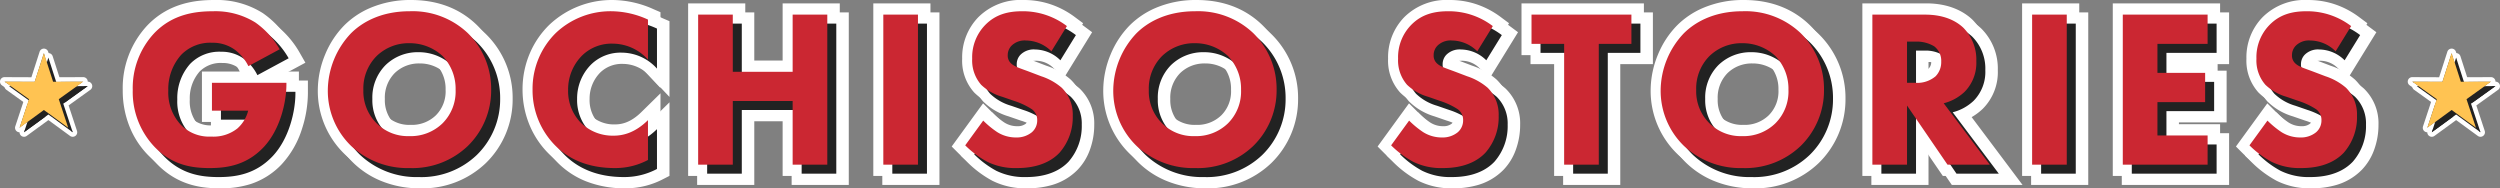
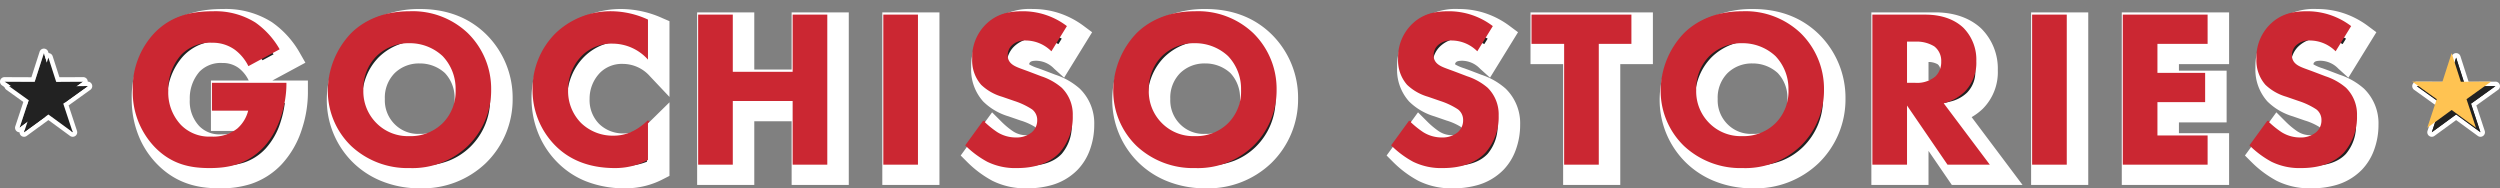
<svg xmlns="http://www.w3.org/2000/svg" width="555.579" height="41.85" viewBox="0 0 555.579 41.85">
  <rect x="0" y="0" width="555.579" height="41.85" fill="#808080" stroke="none" />
  <g transform="translate(8313.049 5784.6)">
    <g transform="translate(183.525)">
      <path d="M44.294,1.316l2.045,6.366,6.7-.027-5.438,3.9,2.1,6.353-5.407-3.949-5.411,3.949,2.1-6.353-5.444-3.9,6.707.027Z" transform="translate(-7995.037 -5773.114)" fill="#222" />
      <path d="M44.294,1.316,42.246,7.683,35.54,7.656l5.444,3.9-2.1,6.353,5.411-3.949L49.7,17.912l-2.1-6.353,5.438-3.9-6.7.027L44.294,1.316m0-1h0a1,1,0,0,1,.952.694L47.067,6.68l5.971-.024a1,1,0,0,1,.587,1.812l-4.841,3.475L50.65,17.6a1,1,0,0,1-1.539,1.121L44.293,15.2,39.472,18.72A1,1,0,0,1,37.933,17.6l1.87-5.655L34.957,8.469a1,1,0,0,1,.587-1.813l5.975.024,1.823-5.67A1,1,0,0,1,44.294.316Z" transform="translate(-7995.037 -5773.114)" fill="#fff" />
-       <path d="M44.294,1.316l2.045,6.366,6.7-.027-5.438,3.9,2.1,6.353-5.407-3.949-5.411,3.949,2.1-6.353-5.444-3.9,6.707.027Z" transform="translate(-7996.037 -5774.114)" fill="#222" />
-       <path d="M44.294,1.316,42.246,7.683,35.54,7.656l5.444,3.9-2.1,6.353,5.411-3.949L49.7,17.912l-2.1-6.353,5.438-3.9-6.7.027L44.294,1.316m0-1h0a1,1,0,0,1,.952.694L47.067,6.68l5.971-.024a1,1,0,0,1,.587,1.812l-4.841,3.475L50.65,17.6a1,1,0,0,1-1.539,1.121L44.293,15.2,39.472,18.72A1,1,0,0,1,37.933,17.6l1.87-5.655L34.957,8.469a1,1,0,0,1,.587-1.813l5.975.024,1.823-5.67A1,1,0,0,1,44.294.316Z" transform="translate(-7996.037 -5774.114)" fill="#fff" />
      <path d="M44.294,1.316l2.045,6.366,6.7-.027-5.438,3.9,2.1,6.353-5.407-3.949-5.411,3.949,2.1-6.353-5.444-3.9,6.707.027Z" transform="translate(-7995.037 -5773.114)" fill="#222" />
      <path d="M44.294,1.316l2.045,6.366,6.7-.027-5.438,3.9,2.1,6.353-5.407-3.949-5.411,3.949,2.1-6.353-5.444-3.9,6.707.027Z" transform="translate(-7996.037 -5774.114)" fill="#ffc352" />
    </g>
    <g transform="translate(-0.498)">
      <path d="M-229.45-12h8.05a7.782,7.782,0,0,1-2.4,3.95,8.545,8.545,0,0,1-5.8,1.8,8.765,8.765,0,0,1-6.75-2.6,10.486,10.486,0,0,1-2.8-7.65,11.418,11.418,0,0,1,2.85-7.9,9.019,9.019,0,0,1,6.9-2.7,8.363,8.363,0,0,1,5.1,1.6,10.1,10.1,0,0,1,2.95,3.6l6.95-3.75a18.437,18.437,0,0,0-5.4-5.95,16.8,16.8,0,0,0-9.35-2.5c-3.95,0-9,.6-13.1,4.85a17.8,17.8,0,0,0-4.8,12.65,17.68,17.68,0,0,0,4.9,12.7c3.9,4,8.2,4.65,12.2,4.65,3.95,0,8.2-.7,11.9-4.55s5.15-10,5.15-14.05v-.35h-16.55Zm43.95-22.1c-6.65,0-10.8,2.65-13.05,4.9a18.619,18.619,0,0,0-5.15,12.65,17.03,17.03,0,0,0,5.2,12.4,18.353,18.353,0,0,0,13,4.9,17.808,17.808,0,0,0,12.9-4.9,17.243,17.243,0,0,0,5.2-12.5,17.351,17.351,0,0,0-5.2-12.6A17.819,17.819,0,0,0-185.5-34.1Zm-.05,7.1a10.7,10.7,0,0,1,7.35,2.85,10.512,10.512,0,0,1,2.9,7.5,9.987,9.987,0,0,1-2.9,7.45,10.1,10.1,0,0,1-7.4,2.85,9.809,9.809,0,0,1-7.15-2.75,9.95,9.95,0,0,1-3.05-7.5,10.216,10.216,0,0,1,2.95-7.55A10.235,10.235,0,0,1-185.55-27Zm53,17.1c-2.95,2.9-5.65,3.45-7.65,3.45a10.122,10.122,0,0,1-7.2-2.8,10.033,10.033,0,0,1-2.9-7.35,10.682,10.682,0,0,1,3.15-7.7,9.356,9.356,0,0,1,6.8-2.6,10.569,10.569,0,0,1,7.8,3.55v-8.9a19.854,19.854,0,0,0-8-1.85A17.7,17.7,0,0,0-153-29.3a17.4,17.4,0,0,0-5.2,12.55A17.46,17.46,0,0,0-153-4.1c2.8,2.75,6.95,4.85,13.1,4.85a15.5,15.5,0,0,0,7.35-1.8Zm18.85-23.45h-7.7V0h7.7V-14.15h13.3V0h7.7V-33.35h-7.7v12.7h-13.3Zm33.45,0V0h7.7V-33.35Zm40.8,2.55a16.119,16.119,0,0,0-9.9-3.3c-3.1,0-5.9.65-8.25,3.05a10.251,10.251,0,0,0-2.9,7.5,8.2,8.2,0,0,0,2,5.8,11.226,11.226,0,0,0,4.65,2.65l2.75.95a16.288,16.288,0,0,1,3.9,1.85,2.941,2.941,0,0,1,1.15,2.4,3.451,3.451,0,0,1-1.2,2.7,5.325,5.325,0,0,1-3.5,1.15,7.747,7.747,0,0,1-4.2-1.2,20.42,20.42,0,0,1-3.1-2.55l-4,5.5a21.212,21.212,0,0,0,4.9,3.65,14.132,14.132,0,0,0,6.6,1.4c2.2,0,6.5-.3,9.45-3.4a11.953,11.953,0,0,0,2.95-8.25,8.317,8.317,0,0,0-2.45-6.2,13.375,13.375,0,0,0-4.55-2.55l-2.5-.95c-2.25-.85-3.4-1.15-4.2-1.9a2.339,2.339,0,0,1-.75-1.85,2.982,2.982,0,0,1,.85-2.1A4.17,4.17,0,0,1-48.5-27.6a8.122,8.122,0,0,1,5.6,2.4Zm28.5-3.3c-6.65,0-10.8,2.65-13.05,4.9a18.619,18.619,0,0,0-5.15,12.65,17.03,17.03,0,0,0,5.2,12.4,18.353,18.353,0,0,0,13,4.9,17.808,17.808,0,0,0,12.9-4.9,17.243,17.243,0,0,0,5.2-12.5,17.351,17.351,0,0,0-5.2-12.6A17.819,17.819,0,0,0-10.95-34.1ZM-11-27a10.7,10.7,0,0,1,7.35,2.85,10.512,10.512,0,0,1,2.9,7.5A9.987,9.987,0,0,1-3.65-9.2a10.1,10.1,0,0,1-7.4,2.85A9.809,9.809,0,0,1-18.2-9.1a9.95,9.95,0,0,1-3.05-7.5,10.216,10.216,0,0,1,2.95-7.55A10.235,10.235,0,0,1-11-27Zm66.2-3.8a16.119,16.119,0,0,0-9.9-3.3c-3.1,0-5.9.65-8.25,3.05a10.251,10.251,0,0,0-2.9,7.5,8.2,8.2,0,0,0,2,5.8A11.226,11.226,0,0,0,40.8-15.1l2.75.95a16.288,16.288,0,0,1,3.9,1.85A2.941,2.941,0,0,1,48.6-9.9a3.451,3.451,0,0,1-1.2,2.7,5.325,5.325,0,0,1-3.5,1.15,7.747,7.747,0,0,1-4.2-1.2A20.42,20.42,0,0,1,36.6-9.8l-4,5.5A21.212,21.212,0,0,0,37.5-.65,14.132,14.132,0,0,0,44.1.75c2.2,0,6.5-.3,9.45-3.4A11.953,11.953,0,0,0,56.5-10.9a8.317,8.317,0,0,0-2.45-6.2,13.375,13.375,0,0,0-4.55-2.55L47-20.6c-2.25-.85-3.4-1.15-4.2-1.9a2.339,2.339,0,0,1-.75-1.85,2.982,2.982,0,0,1,.85-2.1,4.17,4.17,0,0,1,3.25-1.15,8.122,8.122,0,0,1,5.6,2.4ZM86-26.85v-6.5H63.8v6.5h7.25V0h7.7V-26.85Zm24.7-7.25c-6.65,0-10.8,2.65-13.05,4.9A18.619,18.619,0,0,0,92.5-16.55a17.03,17.03,0,0,0,5.2,12.4,18.353,18.353,0,0,0,13,4.9,17.808,17.808,0,0,0,12.9-4.9,17.243,17.243,0,0,0,5.2-12.5,17.351,17.351,0,0,0-5.2-12.6A17.819,17.819,0,0,0,110.7-34.1Zm-.05,7.1A10.7,10.7,0,0,1,118-24.15a10.512,10.512,0,0,1,2.9,7.5A9.987,9.987,0,0,1,118-9.2a10.1,10.1,0,0,1-7.4,2.85,9.808,9.808,0,0,1-7.15-2.75,9.95,9.95,0,0,1-3.05-7.5,10.216,10.216,0,0,1,2.95-7.55A10.235,10.235,0,0,1,110.65-27Zm28.9-6.35V0h7.7V-13.15l9,13.15h9.4L155.4-13.65a10.494,10.494,0,0,0,4.65-2.55,9.123,9.123,0,0,0,2.6-6.8,10.055,10.055,0,0,0-2.9-7.45c-1.6-1.5-4.25-2.9-8.5-2.9Zm7.7,6h1.8a7.524,7.524,0,0,1,4.25,1.05,4.047,4.047,0,0,1,1.55,3.4,4.489,4.489,0,0,1-1.25,3.25A6.332,6.332,0,0,1,149-18.2h-1.75Zm27.8-6V0h7.7V-33.35Zm39,0H195.2V0h18.85V-6.5H202.9v-7.4h10.6v-6.5H202.9v-6.45h11.15Zm31.9,2.55a16.119,16.119,0,0,0-9.9-3.3c-3.1,0-5.9.65-8.25,3.05a10.251,10.251,0,0,0-2.9,7.5,8.2,8.2,0,0,0,2,5.8,11.226,11.226,0,0,0,4.65,2.65l2.75.95a16.288,16.288,0,0,1,3.9,1.85,2.941,2.941,0,0,1,1.15,2.4,3.451,3.451,0,0,1-1.2,2.7,5.325,5.325,0,0,1-3.5,1.15,7.747,7.747,0,0,1-4.2-1.2,20.419,20.419,0,0,1-3.1-2.55l-4,5.5a21.212,21.212,0,0,0,4.9,3.65,14.131,14.131,0,0,0,6.6,1.4c2.2,0,6.5-.3,9.45-3.4a11.953,11.953,0,0,0,2.95-8.25,8.317,8.317,0,0,0-2.45-6.2,13.374,13.374,0,0,0-4.55-2.55l-2.5-.95c-2.25-.85-3.4-1.15-4.2-1.9a2.339,2.339,0,0,1-.75-1.85,2.982,2.982,0,0,1,.85-2.1,4.17,4.17,0,0,1,3.25-1.15,8.122,8.122,0,0,1,5.6,2.4Z" transform="translate(-8035.725 -5748)" fill="#cb2732" />
-       <path d="M234.85,3.25a16.445,16.445,0,0,1-7.718-1.664,23.877,23.877,0,0,1-5.55-4.118l-1.511-1.511,6.977-9.594,2.069,2.069a18.119,18.119,0,0,0,2.636,2.185l.007,0a5.23,5.23,0,0,0,2.89.829,2.921,2.921,0,0,0,1.866-.542l.019-.016a.983.983,0,0,0,.315-.792c0-.2,0-.262-.262-.489a13.322,13.322,0,0,0-3.117-1.4l-.01,0-2.746-.949a13.452,13.452,0,0,1-5.638-3.3,10.541,10.541,0,0,1-2.676-7.51,12.766,12.766,0,0,1,3.611-9.246,13.322,13.322,0,0,1,10.039-3.8,18.815,18.815,0,0,1,5.006.65,19.085,19.085,0,0,1,6.385,3.144l1.838,1.367-6.224,10.1-2.228-2.006A5.59,5.59,0,0,0,236.9-25.1c-.741,0-1.2.105-1.392.322l-.044.049-.046.046a.491.491,0,0,0-.118.332c0,.024,0,.045,0,.062a9.761,9.761,0,0,0,2.049.875c.378.138.806.294,1.283.474l2.5.952a15.437,15.437,0,0,1,5.383,3.074A10.724,10.724,0,0,1,249.75-10.9a16.151,16.151,0,0,1-.973,5.609A12.529,12.529,0,0,1,246.1-.919a13.014,13.014,0,0,1-6.161,3.546A19.393,19.393,0,0,1,234.85,3.25ZM226.7-4.661a15.986,15.986,0,0,0,2.664,1.775A11.566,11.566,0,0,0,234.85-1.75c3.412,0,5.982-.883,7.639-2.623l.019-.019A9.625,9.625,0,0,0,244.75-10.9a5.781,5.781,0,0,0-1.671-4.386l-.012-.012a11.115,11.115,0,0,0-3.7-2.015l-2.5-.951c-.444-.168-.857-.318-1.222-.451a10.357,10.357,0,0,1-3.779-1.943A4.818,4.818,0,0,1,230.3-24.35a5.5,5.5,0,0,1,1.534-3.819A6.679,6.679,0,0,1,236.9-30.1a9.884,9.884,0,0,1,4.877,1.307l.755-1.225A13.519,13.519,0,0,0,236.05-31.6c-2.953,0-4.886.688-6.464,2.3A7.727,7.727,0,0,0,227.4-23.55a5.6,5.6,0,0,0,1.316,4.082l.016.017a9.051,9.051,0,0,0,3.64,1.99l2.827.978a16.714,16.714,0,0,1,4.6,2.262l.027.022a5.394,5.394,0,0,1,2.023,4.3,5.923,5.923,0,0,1-2.073,4.6A7.713,7.713,0,0,1,234.65-3.55a10.232,10.232,0,0,1-5.507-1.569,14.745,14.745,0,0,1-1.388-.988ZM110.7,3.25A22.418,22.418,0,0,1,101.808,1.5a19.478,19.478,0,0,1-5.827-3.832A19.492,19.492,0,0,1,90-16.55a20.9,20.9,0,0,1,1.643-7.962,20.133,20.133,0,0,1,4.24-6.455,18.353,18.353,0,0,1,5.638-3.815A22.7,22.7,0,0,1,110.7-36.6c5.915,0,10.841,1.869,14.641,5.556A19.813,19.813,0,0,1,131.3-16.65a19.738,19.738,0,0,1-5.957,14.293l0,0A20.283,20.283,0,0,1,110.7,3.25Zm0-34.85a17.745,17.745,0,0,0-7.17,1.4,13.375,13.375,0,0,0-4.112,2.772A16.117,16.117,0,0,0,95-16.55a15.049,15.049,0,0,0,1.2,5.933,13.817,13.817,0,0,0,3.21,4.644l.021.02A14.5,14.5,0,0,0,103.779-3.1,17.454,17.454,0,0,0,110.7-1.75,17.439,17.439,0,0,0,117.164-2.9a14.362,14.362,0,0,0,4.7-3.046A14.779,14.779,0,0,0,126.3-16.65a14.856,14.856,0,0,0-4.439-10.8,14.055,14.055,0,0,0-4.893-3.1A17.869,17.869,0,0,0,110.7-31.6ZM44.1,3.25a16.445,16.445,0,0,1-7.718-1.664,23.877,23.877,0,0,1-5.55-4.118L29.322-4.043,36.3-13.637l2.069,2.069A18.119,18.119,0,0,0,41-9.383l.007,0a5.23,5.23,0,0,0,2.89.829,2.921,2.921,0,0,0,1.866-.542l.019-.016A.983.983,0,0,0,46.1-9.9c0-.2,0-.262-.262-.489a13.322,13.322,0,0,0-3.117-1.4l-.01,0-2.746-.949a13.452,13.452,0,0,1-5.638-3.3,10.541,10.541,0,0,1-2.676-7.51A12.766,12.766,0,0,1,35.261-32.8,13.322,13.322,0,0,1,45.3-36.6a18.815,18.815,0,0,1,5.006.65,19.085,19.085,0,0,1,6.385,3.144l1.838,1.367-6.224,10.1-2.228-2.006A5.59,5.59,0,0,0,46.15-25.1c-.741,0-1.2.105-1.392.322l-.044.049-.047.046a.491.491,0,0,0-.118.332c0,.024,0,.045,0,.062a9.761,9.761,0,0,0,2.049.875c.378.138.806.294,1.283.474l2.5.952a15.437,15.437,0,0,1,5.383,3.074A10.724,10.724,0,0,1,59-10.9a16.151,16.151,0,0,1-.973,5.609A12.529,12.529,0,0,1,55.354-.919a13.014,13.014,0,0,1-6.161,3.546A19.393,19.393,0,0,1,44.1,3.25ZM35.954-4.661a15.986,15.986,0,0,0,2.664,1.775A11.566,11.566,0,0,0,44.1-1.75c3.412,0,5.982-.883,7.639-2.623l.019-.019A9.625,9.625,0,0,0,54-10.9a5.781,5.781,0,0,0-1.671-4.386l-.012-.012a11.115,11.115,0,0,0-3.7-2.015l-2.5-.951c-.444-.168-.857-.318-1.222-.451a10.357,10.357,0,0,1-3.779-1.943A4.818,4.818,0,0,1,39.55-24.35a5.5,5.5,0,0,1,1.534-3.819A6.679,6.679,0,0,1,46.15-30.1a9.884,9.884,0,0,1,4.877,1.307l.755-1.225A13.52,13.52,0,0,0,45.3-31.6c-2.953,0-4.886.688-6.464,2.3A7.727,7.727,0,0,0,36.65-23.55a5.6,5.6,0,0,0,1.316,4.082l.016.017a9.051,9.051,0,0,0,3.64,1.99l2.827.978a16.714,16.714,0,0,1,4.6,2.262l.027.022A5.394,5.394,0,0,1,51.1-9.9a5.923,5.923,0,0,1-2.073,4.6A7.713,7.713,0,0,1,43.9-3.55a10.232,10.232,0,0,1-5.507-1.569,14.746,14.746,0,0,1-1.388-.988ZM-10.95,3.25A22.418,22.418,0,0,1-19.842,1.5a19.478,19.478,0,0,1-5.827-3.832A19.492,19.492,0,0,1-31.65-16.55a20.9,20.9,0,0,1,1.643-7.962,20.133,20.133,0,0,1,4.24-6.455,18.353,18.353,0,0,1,5.638-3.815A22.7,22.7,0,0,1-10.95-36.6c5.915,0,10.841,1.869,14.641,5.556A19.812,19.812,0,0,1,9.65-16.65,19.738,19.738,0,0,1,3.693-2.357l0,0A20.283,20.283,0,0,1-10.95,3.25Zm0-34.85a17.745,17.745,0,0,0-7.17,1.4,13.375,13.375,0,0,0-4.112,2.772A16.117,16.117,0,0,0-26.65-16.55a15.049,15.049,0,0,0,1.2,5.933,13.817,13.817,0,0,0,3.21,4.644l.021.02A14.5,14.5,0,0,0-17.871-3.1,17.454,17.454,0,0,0-10.95-1.75,17.439,17.439,0,0,0-4.486-2.9a14.362,14.362,0,0,0,4.7-3.046A14.779,14.779,0,0,0,4.65-16.65a14.856,14.856,0,0,0-4.439-10.8,14.055,14.055,0,0,0-4.893-3.1A17.869,17.869,0,0,0-10.95-31.6ZM-50.55,3.25a16.445,16.445,0,0,1-7.718-1.664,23.877,23.877,0,0,1-5.55-4.118l-1.511-1.511,6.977-9.594,2.069,2.069a18.119,18.119,0,0,0,2.636,2.185l.007,0a5.23,5.23,0,0,0,2.89.829,2.921,2.921,0,0,0,1.866-.542l.019-.016A.983.983,0,0,0-48.55-9.9c0-.2,0-.262-.262-.489a13.322,13.322,0,0,0-3.117-1.4l-.01,0-2.746-.949a13.452,13.452,0,0,1-5.638-3.3A10.541,10.541,0,0,1-63-23.55,12.766,12.766,0,0,1-59.389-32.8,13.322,13.322,0,0,1-49.35-36.6a18.815,18.815,0,0,1,5.006.65,19.085,19.085,0,0,1,6.385,3.144l1.838,1.367-6.224,10.1-2.228-2.006A5.59,5.59,0,0,0-48.5-25.1c-.741,0-1.2.105-1.392.322l-.044.049-.046.046a.491.491,0,0,0-.118.332c0,.024,0,.045,0,.062a9.761,9.761,0,0,0,2.049.875c.378.138.806.294,1.283.474l2.5.952a15.437,15.437,0,0,1,5.383,3.074A10.724,10.724,0,0,1-35.65-10.9a16.151,16.151,0,0,1-.973,5.609A12.529,12.529,0,0,1-39.3-.919a13.014,13.014,0,0,1-6.161,3.546A19.393,19.393,0,0,1-50.55,3.25ZM-58.7-4.661a15.986,15.986,0,0,0,2.664,1.775A11.566,11.566,0,0,0-50.55-1.75c3.412,0,5.982-.883,7.639-2.623l.019-.019A9.625,9.625,0,0,0-40.65-10.9a5.781,5.781,0,0,0-1.671-4.386l-.012-.012a11.115,11.115,0,0,0-3.7-2.015l-2.5-.951c-.444-.168-.858-.318-1.222-.451a10.355,10.355,0,0,1-3.779-1.943A4.818,4.818,0,0,1-55.1-24.35a5.5,5.5,0,0,1,1.534-3.819A6.679,6.679,0,0,1-48.5-30.1a9.884,9.884,0,0,1,4.877,1.307l.755-1.225A13.52,13.52,0,0,0-49.35-31.6c-2.953,0-4.886.688-6.464,2.3A7.727,7.727,0,0,0-58-23.55a5.6,5.6,0,0,0,1.316,4.082l.016.017a9.051,9.051,0,0,0,3.64,1.99l2.827.978a16.714,16.714,0,0,1,4.6,2.262l.027.022A5.394,5.394,0,0,1-43.55-9.9a5.923,5.923,0,0,1-2.073,4.6A7.713,7.713,0,0,1-50.75-3.55a10.232,10.232,0,0,1-5.507-1.569,14.745,14.745,0,0,1-1.388-.988ZM-139.9,3.25a23.309,23.309,0,0,1-8.74-1.575,18.583,18.583,0,0,1-6.1-3.981,19.5,19.5,0,0,1-4.278-6.205A20.564,20.564,0,0,1-160.7-16.75a20.257,20.257,0,0,1,1.684-8.156,19.563,19.563,0,0,1,4.279-6.191,20.226,20.226,0,0,1,14.188-5.5,22.571,22.571,0,0,1,8.989,2.054l1.511.651v16.833l-4.318-4.571A8.058,8.058,0,0,0-140.35-24.4a6.894,6.894,0,0,0-5.058,1.893A8.246,8.246,0,0,0-147.8-16.6a7.5,7.5,0,0,0,2.138,5.552l.03.03A7.589,7.589,0,0,0-140.2-8.95c1.338,0,3.406-.283,5.9-2.733l4.253-4.181V.483l-1.367.7A17.986,17.986,0,0,1-139.9,3.25Zm-.65-34.85a15.257,15.257,0,0,0-10.713,4.1,14.517,14.517,0,0,0-3.171,4.6A15.288,15.288,0,0,0-155.7-16.75a15.6,15.6,0,0,0,1.268,6.248,14.451,14.451,0,0,0,3.169,4.6l.014.014c2.793,2.743,6.611,4.134,11.348,4.134a12.655,12.655,0,0,0,4.85-.911V-5.088q-.387.181-.78.333a11.908,11.908,0,0,1-4.37.806,12.636,12.636,0,0,1-8.95-3.514A12.456,12.456,0,0,1-152.8-16.6a13.54,13.54,0,0,1,1.083-5.358,12.7,12.7,0,0,1,2.824-4.133A11.818,11.818,0,0,1-140.35-29.4a12.475,12.475,0,0,1,5.3,1.168v-2.32A16.04,16.04,0,0,0-140.55-31.6ZM-185.5,3.25A22.418,22.418,0,0,1-194.392,1.5a19.478,19.478,0,0,1-5.827-3.832A19.492,19.492,0,0,1-206.2-16.55a20.905,20.905,0,0,1,1.643-7.962,20.133,20.133,0,0,1,4.24-6.455,18.353,18.353,0,0,1,5.638-3.815A22.7,22.7,0,0,1-185.5-36.6c5.915,0,10.841,1.869,14.641,5.556A19.813,19.813,0,0,1-164.9-16.65a19.738,19.738,0,0,1-5.957,14.293l0,0A20.283,20.283,0,0,1-185.5,3.25Zm0-34.85a17.745,17.745,0,0,0-7.17,1.4,13.375,13.375,0,0,0-4.112,2.772A16.117,16.117,0,0,0-201.2-16.55a15.049,15.049,0,0,0,1.2,5.933,13.817,13.817,0,0,0,3.21,4.644l.021.02A14.5,14.5,0,0,0-192.421-3.1,17.454,17.454,0,0,0-185.5-1.75,17.439,17.439,0,0,0-179.036-2.9a14.362,14.362,0,0,0,4.7-3.046A14.779,14.779,0,0,0-169.9-16.65a14.857,14.857,0,0,0-4.439-10.8,14.055,14.055,0,0,0-4.893-3.1A17.869,17.869,0,0,0-185.5-31.6ZM-229.95,3.25c-4.06,0-9.319-.614-13.99-5.4A19.272,19.272,0,0,1-247.6-7.445,21.4,21.4,0,0,1-249.55-16.6a20.3,20.3,0,0,1,5.5-14.39c4.854-5.029,10.825-5.61,14.9-5.61a19.1,19.1,0,0,1,10.729,2.915l.008.005a20.708,20.708,0,0,1,6.184,6.79l1.271,2.224-7.351,3.966h7.909v2.85a26.115,26.115,0,0,1-1.311,7.876,20.679,20.679,0,0,1-4.536,7.906A16.606,16.606,0,0,1-223.133,2.3,21.573,21.573,0,0,1-229.95,3.25Zm.8-34.85a20.235,20.235,0,0,0-5.775.726,12.462,12.462,0,0,0-5.526,3.36l-.016.016a15.347,15.347,0,0,0-4.083,10.9,15.212,15.212,0,0,0,4.19,10.955c3.338,3.423,6.976,3.9,10.41,3.9a16.783,16.783,0,0,0,5.271-.709,11.5,11.5,0,0,0,4.827-3.074,15.689,15.689,0,0,0,3.389-5.994,22.386,22.386,0,0,0,.926-4.174H-226.95v1.2h8.8l-.833,3.141A10.352,10.352,0,0,1-222.2-6.133a11.009,11.009,0,0,1-7.4,2.383A11.157,11.157,0,0,1-238.131-7.1a11.461,11.461,0,0,1-2.453-3.72A14.736,14.736,0,0,1-241.65-16.5a13.831,13.831,0,0,1,3.53-9.613h0a10.651,10.651,0,0,1,3.79-2.592A13.1,13.1,0,0,1-229.4-29.6a10.877,10.877,0,0,1,6.578,2.084,11.72,11.72,0,0,1,2.336,2.309l2.46-1.327a14.734,14.734,0,0,0-3.154-2.98h0A14.23,14.23,0,0,0-229.15-31.6Zm-.25,7a6.581,6.581,0,0,0-5.079,1.913l-.007.007A9,9,0,0,0-236.65-16.5a8.024,8.024,0,0,0,2.068,5.882l.022.023A6.234,6.234,0,0,0-229.6-8.75a7.247,7.247,0,0,0,3.521-.75h-5.871V-20.7h8.4l-.041-.082a7.548,7.548,0,0,0-2.189-2.7A5.906,5.906,0,0,0-229.4-24.6ZM216.55,2.5H192.7V-35.85h23.85v11.5H205.4v1.45H216v11.5H205.4V-9h11.15Zm-18.85-5h13.85V-4H200.4V-16.4H211v-1.5H200.4V-29.35h11.15v-1.5H197.7Zm-12.45,5h-12.7V-35.85h12.7Zm-7.7-5h2.7V-30.85h-2.7Zm-6.9,5H154.932L149.75-5.071V2.5h-12.7V-35.85h14.2c5.286,0,8.47,1.945,10.21,3.576l.025.024A12.541,12.541,0,0,1,165.15-23a11.516,11.516,0,0,1-3.353,8.588l-.019.018a12.77,12.77,0,0,1-2.441,1.823Zm-13.085-5h3.078l-9.524-12.682,3.686-.9a7.958,7.958,0,0,0,3.5-1.918,6.546,6.546,0,0,0,1.838-5,7.525,7.525,0,0,0-2.123-5.638c-1.574-1.468-3.854-2.212-6.777-2.212h-9.2V-2.5h2.7V-29.85h4.3a9.389,9.389,0,0,1,5.763,1.56l.012.009A6.6,6.6,0,0,1,157.35-22.9a6.976,6.976,0,0,1-1.982,5.018A8.674,8.674,0,0,1,149-15.7h-.466ZM149.75-24.828v4.1a3.009,3.009,0,0,0,2.082-.693,2.021,2.021,0,0,0,.518-1.482,1.584,1.584,0,0,0-.569-1.414A4.169,4.169,0,0,0,149.75-24.828ZM81.25,2.5H68.55V-24.35H61.3v-11.5H88.5v11.5H81.25Zm-7.7-5h2.7V-29.35H83.5v-1.5H66.3v1.5h7.25Zm-143.6,5h-12.7V-35.85h12.7Zm-7.7-5h2.7V-30.85h-2.7Zm-12.45,5h-12.7V-11.65h-8.3V2.5h-12.7V-35.85h12.7v12.7h8.3v-12.7h12.7Zm-7.7-5h2.7V-30.85h-2.7v12.7h-18.3v-12.7h-2.7V-2.5h2.7V-16.65h18.3ZM110.6-3.85a12.266,12.266,0,0,1-8.875-3.441l-.021-.02a12.392,12.392,0,0,1-2.864-4.2A13.431,13.431,0,0,1,97.9-16.6a12.7,12.7,0,0,1,3.7-9.335A12.674,12.674,0,0,1,110.65-29.5a13.505,13.505,0,0,1,5.148,1.012,12.521,12.521,0,0,1,3.942,2.543l.027.027a12.2,12.2,0,0,1,2.543,3.8A13.808,13.808,0,0,1,123.4-16.65a13.663,13.663,0,0,1-1.191,5.743,11.492,11.492,0,0,1-2.459,3.491A12.562,12.562,0,0,1,110.6-3.85ZM105.184-10.9A7.3,7.3,0,0,0,110.6-8.85a7.646,7.646,0,0,0,5.632-2.118l.035-.034A7.5,7.5,0,0,0,118.4-16.65a8.006,8.006,0,0,0-2.153-5.718,8.2,8.2,0,0,0-5.6-2.132,7.716,7.716,0,0,0-5.532,2.118l-.031.031A7.745,7.745,0,0,0,102.9-16.6,7.476,7.476,0,0,0,105.184-10.9ZM-11.05-3.85a12.266,12.266,0,0,1-8.875-3.441l-.021-.02a12.392,12.392,0,0,1-2.864-4.2A13.431,13.431,0,0,1-23.75-16.6a12.7,12.7,0,0,1,3.7-9.335A12.674,12.674,0,0,1-11-29.5a13.505,13.505,0,0,1,5.148,1.012A12.521,12.521,0,0,1-1.91-25.945l.027.027a12.2,12.2,0,0,1,2.543,3.8A13.808,13.808,0,0,1,1.75-16.65,13.663,13.663,0,0,1,.559-10.907,11.492,11.492,0,0,1-1.9-7.415,12.562,12.562,0,0,1-11.05-3.85ZM-16.466-10.9A7.3,7.3,0,0,0-11.05-8.85a7.646,7.646,0,0,0,5.632-2.118L-5.383-11A7.5,7.5,0,0,0-3.25-16.65,8.006,8.006,0,0,0-5.4-22.368,8.2,8.2,0,0,0-11-24.5a7.716,7.716,0,0,0-5.532,2.118l-.031.031A7.745,7.745,0,0,0-18.75-16.6,7.476,7.476,0,0,0-16.466-10.9ZM-185.6-3.85a12.266,12.266,0,0,1-8.875-3.441l-.021-.02a12.391,12.391,0,0,1-2.864-4.2A13.431,13.431,0,0,1-198.3-16.6a12.7,12.7,0,0,1,3.7-9.335A12.674,12.674,0,0,1-185.55-29.5a13.505,13.505,0,0,1,5.148,1.012,12.521,12.521,0,0,1,3.942,2.543l.027.027a12.2,12.2,0,0,1,2.543,3.8A13.808,13.808,0,0,1-172.8-16.65a13.663,13.663,0,0,1-1.191,5.743,11.492,11.492,0,0,1-2.459,3.491A12.562,12.562,0,0,1-185.6-3.85Zm-5.416-7.051A7.3,7.3,0,0,0-185.6-8.85a7.646,7.646,0,0,0,5.632-2.118l.035-.034A7.5,7.5,0,0,0-177.8-16.65a8.006,8.006,0,0,0-2.153-5.718,8.2,8.2,0,0,0-5.6-2.132,7.716,7.716,0,0,0-5.532,2.118l-.031.031A7.745,7.745,0,0,0-193.3-16.6,7.476,7.476,0,0,0-191.016-10.9Z" transform="translate(-8035.725 -5748)" fill="#fff" />
      <path d="M-229.45-12h8.05a7.782,7.782,0,0,1-2.4,3.95,8.545,8.545,0,0,1-5.8,1.8,8.765,8.765,0,0,1-6.75-2.6,10.486,10.486,0,0,1-2.8-7.65,11.418,11.418,0,0,1,2.85-7.9,9.019,9.019,0,0,1,6.9-2.7,8.363,8.363,0,0,1,5.1,1.6,10.1,10.1,0,0,1,2.95,3.6l6.95-3.75a18.437,18.437,0,0,0-5.4-5.95,16.8,16.8,0,0,0-9.35-2.5c-3.95,0-9,.6-13.1,4.85a17.8,17.8,0,0,0-4.8,12.65,17.68,17.68,0,0,0,4.9,12.7c3.9,4,8.2,4.65,12.2,4.65,3.95,0,8.2-.7,11.9-4.55s5.15-10,5.15-14.05v-.35h-16.55Zm43.95-22.1c-6.65,0-10.8,2.65-13.05,4.9a18.619,18.619,0,0,0-5.15,12.65,17.03,17.03,0,0,0,5.2,12.4,18.353,18.353,0,0,0,13,4.9,17.808,17.808,0,0,0,12.9-4.9,17.243,17.243,0,0,0,5.2-12.5,17.351,17.351,0,0,0-5.2-12.6A17.819,17.819,0,0,0-185.5-34.1Zm-.05,7.1a10.7,10.7,0,0,1,7.35,2.85,10.512,10.512,0,0,1,2.9,7.5,9.987,9.987,0,0,1-2.9,7.45,10.1,10.1,0,0,1-7.4,2.85,9.809,9.809,0,0,1-7.15-2.75,9.95,9.95,0,0,1-3.05-7.5,10.216,10.216,0,0,1,2.95-7.55A10.235,10.235,0,0,1-185.55-27Zm53,17.1c-2.95,2.9-5.65,3.45-7.65,3.45a10.122,10.122,0,0,1-7.2-2.8,10.033,10.033,0,0,1-2.9-7.35,10.682,10.682,0,0,1,3.15-7.7,9.356,9.356,0,0,1,6.8-2.6,10.569,10.569,0,0,1,7.8,3.55v-8.9a19.854,19.854,0,0,0-8-1.85A17.7,17.7,0,0,0-153-29.3a17.4,17.4,0,0,0-5.2,12.55A17.46,17.46,0,0,0-153-4.1c2.8,2.75,6.95,4.85,13.1,4.85a15.5,15.5,0,0,0,7.35-1.8Zm18.85-23.45h-7.7V0h7.7V-14.15h13.3V0h7.7V-33.35h-7.7v12.7h-13.3Zm33.45,0V0h7.7V-33.35Zm40.8,2.55a16.119,16.119,0,0,0-9.9-3.3c-3.1,0-5.9.65-8.25,3.05a10.251,10.251,0,0,0-2.9,7.5,8.2,8.2,0,0,0,2,5.8,11.226,11.226,0,0,0,4.65,2.65l2.75.95a16.288,16.288,0,0,1,3.9,1.85,2.941,2.941,0,0,1,1.15,2.4,3.451,3.451,0,0,1-1.2,2.7,5.325,5.325,0,0,1-3.5,1.15,7.747,7.747,0,0,1-4.2-1.2,20.42,20.42,0,0,1-3.1-2.55l-4,5.5a21.212,21.212,0,0,0,4.9,3.65,14.132,14.132,0,0,0,6.6,1.4c2.2,0,6.5-.3,9.45-3.4a11.953,11.953,0,0,0,2.95-8.25,8.317,8.317,0,0,0-2.45-6.2,13.375,13.375,0,0,0-4.55-2.55l-2.5-.95c-2.25-.85-3.4-1.15-4.2-1.9a2.339,2.339,0,0,1-.75-1.85,2.982,2.982,0,0,1,.85-2.1A4.17,4.17,0,0,1-48.5-27.6a8.122,8.122,0,0,1,5.6,2.4Zm28.5-3.3c-6.65,0-10.8,2.65-13.05,4.9a18.619,18.619,0,0,0-5.15,12.65,17.03,17.03,0,0,0,5.2,12.4,18.353,18.353,0,0,0,13,4.9,17.808,17.808,0,0,0,12.9-4.9,17.243,17.243,0,0,0,5.2-12.5,17.351,17.351,0,0,0-5.2-12.6A17.819,17.819,0,0,0-10.95-34.1ZM-11-27a10.7,10.7,0,0,1,7.35,2.85,10.512,10.512,0,0,1,2.9,7.5A9.987,9.987,0,0,1-3.65-9.2a10.1,10.1,0,0,1-7.4,2.85A9.809,9.809,0,0,1-18.2-9.1a9.95,9.95,0,0,1-3.05-7.5,10.216,10.216,0,0,1,2.95-7.55A10.235,10.235,0,0,1-11-27Zm66.2-3.8a16.119,16.119,0,0,0-9.9-3.3c-3.1,0-5.9.65-8.25,3.05a10.251,10.251,0,0,0-2.9,7.5,8.2,8.2,0,0,0,2,5.8A11.226,11.226,0,0,0,40.8-15.1l2.75.95a16.288,16.288,0,0,1,3.9,1.85A2.941,2.941,0,0,1,48.6-9.9a3.451,3.451,0,0,1-1.2,2.7,5.325,5.325,0,0,1-3.5,1.15,7.747,7.747,0,0,1-4.2-1.2A20.42,20.42,0,0,1,36.6-9.8l-4,5.5A21.212,21.212,0,0,0,37.5-.65,14.132,14.132,0,0,0,44.1.75c2.2,0,6.5-.3,9.45-3.4A11.953,11.953,0,0,0,56.5-10.9a8.317,8.317,0,0,0-2.45-6.2,13.375,13.375,0,0,0-4.55-2.55L47-20.6c-2.25-.85-3.4-1.15-4.2-1.9a2.339,2.339,0,0,1-.75-1.85,2.982,2.982,0,0,1,.85-2.1,4.17,4.17,0,0,1,3.25-1.15,8.122,8.122,0,0,1,5.6,2.4ZM86-26.85v-6.5H63.8v6.5h7.25V0h7.7V-26.85Zm24.7-7.25c-6.65,0-10.8,2.65-13.05,4.9A18.619,18.619,0,0,0,92.5-16.55a17.03,17.03,0,0,0,5.2,12.4,18.353,18.353,0,0,0,13,4.9,17.808,17.808,0,0,0,12.9-4.9,17.243,17.243,0,0,0,5.2-12.5,17.351,17.351,0,0,0-5.2-12.6A17.819,17.819,0,0,0,110.7-34.1Zm-.05,7.1A10.7,10.7,0,0,1,118-24.15a10.512,10.512,0,0,1,2.9,7.5A9.987,9.987,0,0,1,118-9.2a10.1,10.1,0,0,1-7.4,2.85,9.808,9.808,0,0,1-7.15-2.75,9.95,9.95,0,0,1-3.05-7.5,10.216,10.216,0,0,1,2.95-7.55A10.235,10.235,0,0,1,110.65-27Zm28.9-6.35V0h7.7V-13.15l9,13.15h9.4L155.4-13.65a10.494,10.494,0,0,0,4.65-2.55,9.123,9.123,0,0,0,2.6-6.8,10.055,10.055,0,0,0-2.9-7.45c-1.6-1.5-4.25-2.9-8.5-2.9Zm7.7,6h1.8a7.524,7.524,0,0,1,4.25,1.05,4.047,4.047,0,0,1,1.55,3.4,4.489,4.489,0,0,1-1.25,3.25A6.332,6.332,0,0,1,149-18.2h-1.75Zm27.8-6V0h7.7V-33.35Zm39,0H195.2V0h18.85V-6.5H202.9v-7.4h10.6v-6.5H202.9v-6.45h11.15Zm31.9,2.55a16.119,16.119,0,0,0-9.9-3.3c-3.1,0-5.9.65-8.25,3.05a10.251,10.251,0,0,0-2.9,7.5,8.2,8.2,0,0,0,2,5.8,11.226,11.226,0,0,0,4.65,2.65l2.75.95a16.288,16.288,0,0,1,3.9,1.85,2.941,2.941,0,0,1,1.15,2.4,3.451,3.451,0,0,1-1.2,2.7,5.325,5.325,0,0,1-3.5,1.15,7.747,7.747,0,0,1-4.2-1.2,20.419,20.419,0,0,1-3.1-2.55l-4,5.5a21.212,21.212,0,0,0,4.9,3.65,14.131,14.131,0,0,0,6.6,1.4c2.2,0,6.5-.3,9.45-3.4a11.953,11.953,0,0,0,2.95-8.25,8.317,8.317,0,0,0-2.45-6.2,13.374,13.374,0,0,0-4.55-2.55l-2.5-.95c-2.25-.85-3.4-1.15-4.2-1.9a2.339,2.339,0,0,1-.75-1.85,2.982,2.982,0,0,1,.85-2.1,4.17,4.17,0,0,1,3.25-1.15,8.122,8.122,0,0,1,5.6,2.4Z" transform="translate(-8033.725 -5746)" fill="#222" />
      <path d="M234.85,3.25a16.445,16.445,0,0,1-7.718-1.664,23.877,23.877,0,0,1-5.55-4.118l-1.511-1.511,6.977-9.594,2.069,2.069a18.119,18.119,0,0,0,2.636,2.185l.007,0a5.23,5.23,0,0,0,2.89.829,2.921,2.921,0,0,0,1.866-.542l.019-.016a.983.983,0,0,0,.315-.792c0-.2,0-.262-.262-.489a13.322,13.322,0,0,0-3.117-1.4l-.01,0-2.746-.949a13.452,13.452,0,0,1-5.638-3.3,10.541,10.541,0,0,1-2.676-7.51,12.766,12.766,0,0,1,3.611-9.246,13.322,13.322,0,0,1,10.039-3.8,18.815,18.815,0,0,1,5.006.65,19.085,19.085,0,0,1,6.385,3.144l1.838,1.367-6.224,10.1-2.228-2.006A5.59,5.59,0,0,0,236.9-25.1c-.741,0-1.2.105-1.392.322l-.044.049-.046.046a.491.491,0,0,0-.118.332c0,.024,0,.045,0,.062a9.761,9.761,0,0,0,2.049.875c.378.138.806.294,1.283.474l2.5.952a15.437,15.437,0,0,1,5.383,3.074A10.724,10.724,0,0,1,249.75-10.9a16.151,16.151,0,0,1-.973,5.609A12.529,12.529,0,0,1,246.1-.919a13.014,13.014,0,0,1-6.161,3.546A19.393,19.393,0,0,1,234.85,3.25ZM226.7-4.661a15.986,15.986,0,0,0,2.664,1.775A11.566,11.566,0,0,0,234.85-1.75c3.412,0,5.982-.883,7.639-2.623l.019-.019A9.625,9.625,0,0,0,244.75-10.9a5.781,5.781,0,0,0-1.671-4.386l-.012-.012a11.115,11.115,0,0,0-3.7-2.015l-2.5-.951c-.444-.168-.857-.318-1.222-.451a10.357,10.357,0,0,1-3.779-1.943A4.818,4.818,0,0,1,230.3-24.35a5.5,5.5,0,0,1,1.534-3.819A6.679,6.679,0,0,1,236.9-30.1a9.884,9.884,0,0,1,4.877,1.307l.755-1.225A13.519,13.519,0,0,0,236.05-31.6c-2.953,0-4.886.688-6.464,2.3A7.727,7.727,0,0,0,227.4-23.55a5.6,5.6,0,0,0,1.316,4.082l.016.017a9.051,9.051,0,0,0,3.64,1.99l2.827.978a16.714,16.714,0,0,1,4.6,2.262l.027.022a5.394,5.394,0,0,1,2.023,4.3,5.923,5.923,0,0,1-2.073,4.6A7.713,7.713,0,0,1,234.65-3.55a10.232,10.232,0,0,1-5.507-1.569,14.745,14.745,0,0,1-1.388-.988ZM110.7,3.25A22.418,22.418,0,0,1,101.808,1.5a19.478,19.478,0,0,1-5.827-3.832A19.492,19.492,0,0,1,90-16.55a20.9,20.9,0,0,1,1.643-7.962,20.133,20.133,0,0,1,4.24-6.455,18.353,18.353,0,0,1,5.638-3.815A22.7,22.7,0,0,1,110.7-36.6c5.915,0,10.841,1.869,14.641,5.556A19.813,19.813,0,0,1,131.3-16.65a19.738,19.738,0,0,1-5.957,14.293l0,0A20.283,20.283,0,0,1,110.7,3.25Zm0-34.85a17.745,17.745,0,0,0-7.17,1.4,13.375,13.375,0,0,0-4.112,2.772A16.117,16.117,0,0,0,95-16.55a15.049,15.049,0,0,0,1.2,5.933,13.817,13.817,0,0,0,3.21,4.644l.021.02A14.5,14.5,0,0,0,103.779-3.1,17.454,17.454,0,0,0,110.7-1.75,17.439,17.439,0,0,0,117.164-2.9a14.362,14.362,0,0,0,4.7-3.046A14.779,14.779,0,0,0,126.3-16.65a14.856,14.856,0,0,0-4.439-10.8,14.055,14.055,0,0,0-4.893-3.1A17.869,17.869,0,0,0,110.7-31.6ZM44.1,3.25a16.445,16.445,0,0,1-7.718-1.664,23.877,23.877,0,0,1-5.55-4.118L29.322-4.043,36.3-13.637l2.069,2.069A18.119,18.119,0,0,0,41-9.383l.007,0a5.23,5.23,0,0,0,2.89.829,2.921,2.921,0,0,0,1.866-.542l.019-.016A.983.983,0,0,0,46.1-9.9c0-.2,0-.262-.262-.489a13.322,13.322,0,0,0-3.117-1.4l-.01,0-2.746-.949a13.452,13.452,0,0,1-5.638-3.3,10.541,10.541,0,0,1-2.676-7.51A12.766,12.766,0,0,1,35.261-32.8,13.322,13.322,0,0,1,45.3-36.6a18.815,18.815,0,0,1,5.006.65,19.085,19.085,0,0,1,6.385,3.144l1.838,1.367-6.224,10.1-2.228-2.006A5.59,5.59,0,0,0,46.15-25.1c-.741,0-1.2.105-1.392.322l-.044.049-.047.046a.491.491,0,0,0-.118.332c0,.024,0,.045,0,.062a9.761,9.761,0,0,0,2.049.875c.378.138.806.294,1.283.474l2.5.952a15.437,15.437,0,0,1,5.383,3.074A10.724,10.724,0,0,1,59-10.9a16.151,16.151,0,0,1-.973,5.609A12.529,12.529,0,0,1,55.354-.919a13.014,13.014,0,0,1-6.161,3.546A19.393,19.393,0,0,1,44.1,3.25ZM35.954-4.661a15.986,15.986,0,0,0,2.664,1.775A11.566,11.566,0,0,0,44.1-1.75c3.412,0,5.982-.883,7.639-2.623l.019-.019A9.625,9.625,0,0,0,54-10.9a5.781,5.781,0,0,0-1.671-4.386l-.012-.012a11.115,11.115,0,0,0-3.7-2.015l-2.5-.951c-.444-.168-.857-.318-1.222-.451a10.357,10.357,0,0,1-3.779-1.943A4.818,4.818,0,0,1,39.55-24.35a5.5,5.5,0,0,1,1.534-3.819A6.679,6.679,0,0,1,46.15-30.1a9.884,9.884,0,0,1,4.877,1.307l.755-1.225A13.52,13.52,0,0,0,45.3-31.6c-2.953,0-4.886.688-6.464,2.3A7.727,7.727,0,0,0,36.65-23.55a5.6,5.6,0,0,0,1.316,4.082l.016.017a9.051,9.051,0,0,0,3.64,1.99l2.827.978a16.714,16.714,0,0,1,4.6,2.262l.027.022A5.394,5.394,0,0,1,51.1-9.9a5.923,5.923,0,0,1-2.073,4.6A7.713,7.713,0,0,1,43.9-3.55a10.232,10.232,0,0,1-5.507-1.569,14.746,14.746,0,0,1-1.388-.988ZM-10.95,3.25A22.418,22.418,0,0,1-19.842,1.5a19.478,19.478,0,0,1-5.827-3.832A19.492,19.492,0,0,1-31.65-16.55a20.9,20.9,0,0,1,1.643-7.962,20.133,20.133,0,0,1,4.24-6.455,18.353,18.353,0,0,1,5.638-3.815A22.7,22.7,0,0,1-10.95-36.6c5.915,0,10.841,1.869,14.641,5.556A19.812,19.812,0,0,1,9.65-16.65,19.738,19.738,0,0,1,3.693-2.357l0,0A20.283,20.283,0,0,1-10.95,3.25Zm0-34.85a17.745,17.745,0,0,0-7.17,1.4,13.375,13.375,0,0,0-4.112,2.772A16.117,16.117,0,0,0-26.65-16.55a15.049,15.049,0,0,0,1.2,5.933,13.817,13.817,0,0,0,3.21,4.644l.021.02A14.5,14.5,0,0,0-17.871-3.1,17.454,17.454,0,0,0-10.95-1.75,17.439,17.439,0,0,0-4.486-2.9a14.362,14.362,0,0,0,4.7-3.046A14.779,14.779,0,0,0,4.65-16.65a14.856,14.856,0,0,0-4.439-10.8,14.055,14.055,0,0,0-4.893-3.1A17.869,17.869,0,0,0-10.95-31.6ZM-50.55,3.25a16.445,16.445,0,0,1-7.718-1.664,23.877,23.877,0,0,1-5.55-4.118l-1.511-1.511,6.977-9.594,2.069,2.069a18.119,18.119,0,0,0,2.636,2.185l.007,0a5.23,5.23,0,0,0,2.89.829,2.921,2.921,0,0,0,1.866-.542l.019-.016A.983.983,0,0,0-48.55-9.9c0-.2,0-.262-.262-.489a13.322,13.322,0,0,0-3.117-1.4l-.01,0-2.746-.949a13.452,13.452,0,0,1-5.638-3.3A10.541,10.541,0,0,1-63-23.55,12.766,12.766,0,0,1-59.389-32.8,13.322,13.322,0,0,1-49.35-36.6a18.815,18.815,0,0,1,5.006.65,19.085,19.085,0,0,1,6.385,3.144l1.838,1.367-6.224,10.1-2.228-2.006A5.59,5.59,0,0,0-48.5-25.1c-.741,0-1.2.105-1.392.322l-.044.049-.046.046a.491.491,0,0,0-.118.332c0,.024,0,.045,0,.062a9.761,9.761,0,0,0,2.049.875c.378.138.806.294,1.283.474l2.5.952a15.437,15.437,0,0,1,5.383,3.074A10.724,10.724,0,0,1-35.65-10.9a16.151,16.151,0,0,1-.973,5.609A12.529,12.529,0,0,1-39.3-.919a13.014,13.014,0,0,1-6.161,3.546A19.393,19.393,0,0,1-50.55,3.25ZM-58.7-4.661a15.986,15.986,0,0,0,2.664,1.775A11.566,11.566,0,0,0-50.55-1.75c3.412,0,5.982-.883,7.639-2.623l.019-.019A9.625,9.625,0,0,0-40.65-10.9a5.781,5.781,0,0,0-1.671-4.386l-.012-.012a11.115,11.115,0,0,0-3.7-2.015l-2.5-.951c-.444-.168-.858-.318-1.222-.451a10.355,10.355,0,0,1-3.779-1.943A4.818,4.818,0,0,1-55.1-24.35a5.5,5.5,0,0,1,1.534-3.819A6.679,6.679,0,0,1-48.5-30.1a9.884,9.884,0,0,1,4.877,1.307l.755-1.225A13.52,13.52,0,0,0-49.35-31.6c-2.953,0-4.886.688-6.464,2.3A7.727,7.727,0,0,0-58-23.55a5.6,5.6,0,0,0,1.316,4.082l.016.017a9.051,9.051,0,0,0,3.64,1.99l2.827.978a16.714,16.714,0,0,1,4.6,2.262l.027.022A5.394,5.394,0,0,1-43.55-9.9a5.923,5.923,0,0,1-2.073,4.6A7.713,7.713,0,0,1-50.75-3.55a10.232,10.232,0,0,1-5.507-1.569,14.745,14.745,0,0,1-1.388-.988ZM-139.9,3.25a23.309,23.309,0,0,1-8.74-1.575,18.583,18.583,0,0,1-6.1-3.981,19.5,19.5,0,0,1-4.278-6.205A20.564,20.564,0,0,1-160.7-16.75a20.257,20.257,0,0,1,1.684-8.156,19.563,19.563,0,0,1,4.279-6.191,20.226,20.226,0,0,1,14.188-5.5,22.571,22.571,0,0,1,8.989,2.054l1.511.651v16.833l-4.318-4.571A8.058,8.058,0,0,0-140.35-24.4a6.894,6.894,0,0,0-5.058,1.893A8.246,8.246,0,0,0-147.8-16.6a7.5,7.5,0,0,0,2.138,5.552l.03.03A7.589,7.589,0,0,0-140.2-8.95c1.338,0,3.406-.283,5.9-2.733l4.253-4.181V.483l-1.367.7A17.986,17.986,0,0,1-139.9,3.25Zm-.65-34.85a15.257,15.257,0,0,0-10.713,4.1,14.517,14.517,0,0,0-3.171,4.6A15.288,15.288,0,0,0-155.7-16.75a15.6,15.6,0,0,0,1.268,6.248,14.451,14.451,0,0,0,3.169,4.6l.014.014c2.793,2.743,6.611,4.134,11.348,4.134a12.655,12.655,0,0,0,4.85-.911V-5.088q-.387.181-.78.333a11.908,11.908,0,0,1-4.37.806,12.636,12.636,0,0,1-8.95-3.514A12.456,12.456,0,0,1-152.8-16.6a13.54,13.54,0,0,1,1.083-5.358,12.7,12.7,0,0,1,2.824-4.133A11.818,11.818,0,0,1-140.35-29.4a12.475,12.475,0,0,1,5.3,1.168v-2.32A16.04,16.04,0,0,0-140.55-31.6ZM-185.5,3.25A22.418,22.418,0,0,1-194.392,1.5a19.478,19.478,0,0,1-5.827-3.832A19.492,19.492,0,0,1-206.2-16.55a20.905,20.905,0,0,1,1.643-7.962,20.133,20.133,0,0,1,4.24-6.455,18.353,18.353,0,0,1,5.638-3.815A22.7,22.7,0,0,1-185.5-36.6c5.915,0,10.841,1.869,14.641,5.556A19.813,19.813,0,0,1-164.9-16.65a19.738,19.738,0,0,1-5.957,14.293l0,0A20.283,20.283,0,0,1-185.5,3.25Zm0-34.85a17.745,17.745,0,0,0-7.17,1.4,13.375,13.375,0,0,0-4.112,2.772A16.117,16.117,0,0,0-201.2-16.55a15.049,15.049,0,0,0,1.2,5.933,13.817,13.817,0,0,0,3.21,4.644l.021.02A14.5,14.5,0,0,0-192.421-3.1,17.454,17.454,0,0,0-185.5-1.75,17.439,17.439,0,0,0-179.036-2.9a14.362,14.362,0,0,0,4.7-3.046A14.779,14.779,0,0,0-169.9-16.65a14.857,14.857,0,0,0-4.439-10.8,14.055,14.055,0,0,0-4.893-3.1A17.869,17.869,0,0,0-185.5-31.6ZM-229.95,3.25c-4.06,0-9.319-.614-13.99-5.4A19.272,19.272,0,0,1-247.6-7.445,21.4,21.4,0,0,1-249.55-16.6a20.3,20.3,0,0,1,5.5-14.39c4.854-5.029,10.825-5.61,14.9-5.61a19.1,19.1,0,0,1,10.729,2.915l.008.005a20.708,20.708,0,0,1,6.184,6.79l1.271,2.224-7.351,3.966h7.909v2.85a26.115,26.115,0,0,1-1.311,7.876,20.679,20.679,0,0,1-4.536,7.906A16.606,16.606,0,0,1-223.133,2.3,21.573,21.573,0,0,1-229.95,3.25Zm.8-34.85a20.235,20.235,0,0,0-5.775.726,12.462,12.462,0,0,0-5.526,3.36l-.016.016a15.347,15.347,0,0,0-4.083,10.9,15.212,15.212,0,0,0,4.19,10.955c3.338,3.423,6.976,3.9,10.41,3.9a16.783,16.783,0,0,0,5.271-.709,11.5,11.5,0,0,0,4.827-3.074,15.689,15.689,0,0,0,3.389-5.994,22.386,22.386,0,0,0,.926-4.174H-226.95v1.2h8.8l-.833,3.141A10.352,10.352,0,0,1-222.2-6.133a11.009,11.009,0,0,1-7.4,2.383A11.157,11.157,0,0,1-238.131-7.1a11.461,11.461,0,0,1-2.453-3.72A14.736,14.736,0,0,1-241.65-16.5a13.831,13.831,0,0,1,3.53-9.613h0a10.651,10.651,0,0,1,3.79-2.592A13.1,13.1,0,0,1-229.4-29.6a10.877,10.877,0,0,1,6.578,2.084,11.72,11.72,0,0,1,2.336,2.309l2.46-1.327a14.734,14.734,0,0,0-3.154-2.98h0A14.23,14.23,0,0,0-229.15-31.6Zm-.25,7a6.581,6.581,0,0,0-5.079,1.913l-.007.007A9,9,0,0,0-236.65-16.5a8.024,8.024,0,0,0,2.068,5.882l.022.023A6.234,6.234,0,0,0-229.6-8.75a7.247,7.247,0,0,0,3.521-.75h-5.871V-20.7h8.4l-.041-.082a7.548,7.548,0,0,0-2.189-2.7A5.906,5.906,0,0,0-229.4-24.6ZM216.55,2.5H192.7V-35.85h23.85v11.5H205.4v1.45H216v11.5H205.4V-9h11.15Zm-18.85-5h13.85V-4H200.4V-16.4H211v-1.5H200.4V-29.35h11.15v-1.5H197.7Zm-12.45,5h-12.7V-35.85h12.7Zm-7.7-5h2.7V-30.85h-2.7Zm-6.9,5H154.932L149.75-5.071V2.5h-12.7V-35.85h14.2c5.286,0,8.47,1.945,10.21,3.576l.025.024A12.541,12.541,0,0,1,165.15-23a11.516,11.516,0,0,1-3.353,8.588l-.019.018a12.77,12.77,0,0,1-2.441,1.823Zm-13.085-5h3.078l-9.524-12.682,3.686-.9a7.958,7.958,0,0,0,3.5-1.918,6.546,6.546,0,0,0,1.838-5,7.525,7.525,0,0,0-2.123-5.638c-1.574-1.468-3.854-2.212-6.777-2.212h-9.2V-2.5h2.7V-29.85h4.3a9.389,9.389,0,0,1,5.763,1.56l.012.009A6.6,6.6,0,0,1,157.35-22.9a6.976,6.976,0,0,1-1.982,5.018A8.674,8.674,0,0,1,149-15.7h-.466ZM149.75-24.828v4.1a3.009,3.009,0,0,0,2.082-.693,2.021,2.021,0,0,0,.518-1.482,1.584,1.584,0,0,0-.569-1.414A4.169,4.169,0,0,0,149.75-24.828ZM81.25,2.5H68.55V-24.35H61.3v-11.5H88.5v11.5H81.25Zm-7.7-5h2.7V-29.35H83.5v-1.5H66.3v1.5h7.25Zm-143.6,5h-12.7V-35.85h12.7Zm-7.7-5h2.7V-30.85h-2.7Zm-12.45,5h-12.7V-11.65h-8.3V2.5h-12.7V-35.85h12.7v12.7h8.3v-12.7h12.7Zm-7.7-5h2.7V-30.85h-2.7v12.7h-18.3v-12.7h-2.7V-2.5h2.7V-16.65h18.3ZM110.6-3.85a12.266,12.266,0,0,1-8.875-3.441l-.021-.02a12.392,12.392,0,0,1-2.864-4.2A13.431,13.431,0,0,1,97.9-16.6a12.7,12.7,0,0,1,3.7-9.335A12.674,12.674,0,0,1,110.65-29.5a13.505,13.505,0,0,1,5.148,1.012,12.521,12.521,0,0,1,3.942,2.543l.027.027a12.2,12.2,0,0,1,2.543,3.8A13.808,13.808,0,0,1,123.4-16.65a13.663,13.663,0,0,1-1.191,5.743,11.492,11.492,0,0,1-2.459,3.491A12.562,12.562,0,0,1,110.6-3.85ZM105.184-10.9A7.3,7.3,0,0,0,110.6-8.85a7.646,7.646,0,0,0,5.632-2.118l.035-.034A7.5,7.5,0,0,0,118.4-16.65a8.006,8.006,0,0,0-2.153-5.718,8.2,8.2,0,0,0-5.6-2.132,7.716,7.716,0,0,0-5.532,2.118l-.031.031A7.745,7.745,0,0,0,102.9-16.6,7.476,7.476,0,0,0,105.184-10.9ZM-11.05-3.85a12.266,12.266,0,0,1-8.875-3.441l-.021-.02a12.392,12.392,0,0,1-2.864-4.2A13.431,13.431,0,0,1-23.75-16.6a12.7,12.7,0,0,1,3.7-9.335A12.674,12.674,0,0,1-11-29.5a13.505,13.505,0,0,1,5.148,1.012A12.521,12.521,0,0,1-1.91-25.945l.027.027a12.2,12.2,0,0,1,2.543,3.8A13.808,13.808,0,0,1,1.75-16.65,13.663,13.663,0,0,1,.559-10.907,11.492,11.492,0,0,1-1.9-7.415,12.562,12.562,0,0,1-11.05-3.85ZM-16.466-10.9A7.3,7.3,0,0,0-11.05-8.85a7.646,7.646,0,0,0,5.632-2.118L-5.383-11A7.5,7.5,0,0,0-3.25-16.65,8.006,8.006,0,0,0-5.4-22.368,8.2,8.2,0,0,0-11-24.5a7.716,7.716,0,0,0-5.532,2.118l-.031.031A7.745,7.745,0,0,0-18.75-16.6,7.476,7.476,0,0,0-16.466-10.9ZM-185.6-3.85a12.266,12.266,0,0,1-8.875-3.441l-.021-.02a12.391,12.391,0,0,1-2.864-4.2A13.431,13.431,0,0,1-198.3-16.6a12.7,12.7,0,0,1,3.7-9.335A12.674,12.674,0,0,1-185.55-29.5a13.505,13.505,0,0,1,5.148,1.012,12.521,12.521,0,0,1,3.942,2.543l.027.027a12.2,12.2,0,0,1,2.543,3.8A13.808,13.808,0,0,1-172.8-16.65a13.663,13.663,0,0,1-1.191,5.743,11.492,11.492,0,0,1-2.459,3.491A12.562,12.562,0,0,1-185.6-3.85Zm-5.416-7.051A7.3,7.3,0,0,0-185.6-8.85a7.646,7.646,0,0,0,5.632-2.118l.035-.034A7.5,7.5,0,0,0-177.8-16.65a8.006,8.006,0,0,0-2.153-5.718,8.2,8.2,0,0,0-5.6-2.132,7.716,7.716,0,0,0-5.532,2.118l-.031.031A7.745,7.745,0,0,0-193.3-16.6,7.476,7.476,0,0,0-191.016-10.9Z" transform="translate(-8033.725 -5746)" fill="#fff" />
-       <path d="M-229.45-12h8.05a7.782,7.782,0,0,1-2.4,3.95,8.545,8.545,0,0,1-5.8,1.8,8.765,8.765,0,0,1-6.75-2.6,10.486,10.486,0,0,1-2.8-7.65,11.418,11.418,0,0,1,2.85-7.9,9.019,9.019,0,0,1,6.9-2.7,8.363,8.363,0,0,1,5.1,1.6,10.1,10.1,0,0,1,2.95,3.6l6.95-3.75a18.437,18.437,0,0,0-5.4-5.95,16.8,16.8,0,0,0-9.35-2.5c-3.95,0-9,.6-13.1,4.85a17.8,17.8,0,0,0-4.8,12.65,17.68,17.68,0,0,0,4.9,12.7c3.9,4,8.2,4.65,12.2,4.65,3.95,0,8.2-.7,11.9-4.55s5.15-10,5.15-14.05v-.35h-16.55Zm43.95-22.1c-6.65,0-10.8,2.65-13.05,4.9a18.619,18.619,0,0,0-5.15,12.65,17.03,17.03,0,0,0,5.2,12.4,18.353,18.353,0,0,0,13,4.9,17.808,17.808,0,0,0,12.9-4.9,17.243,17.243,0,0,0,5.2-12.5,17.351,17.351,0,0,0-5.2-12.6A17.819,17.819,0,0,0-185.5-34.1Zm-.05,7.1a10.7,10.7,0,0,1,7.35,2.85,10.512,10.512,0,0,1,2.9,7.5,9.987,9.987,0,0,1-2.9,7.45,10.1,10.1,0,0,1-7.4,2.85,9.809,9.809,0,0,1-7.15-2.75,9.95,9.95,0,0,1-3.05-7.5,10.216,10.216,0,0,1,2.95-7.55A10.235,10.235,0,0,1-185.55-27Zm53,17.1c-2.95,2.9-5.65,3.45-7.65,3.45a10.122,10.122,0,0,1-7.2-2.8,10.033,10.033,0,0,1-2.9-7.35,10.682,10.682,0,0,1,3.15-7.7,9.356,9.356,0,0,1,6.8-2.6,10.569,10.569,0,0,1,7.8,3.55v-8.9a19.854,19.854,0,0,0-8-1.85A17.7,17.7,0,0,0-153-29.3a17.4,17.4,0,0,0-5.2,12.55A17.46,17.46,0,0,0-153-4.1c2.8,2.75,6.95,4.85,13.1,4.85a15.5,15.5,0,0,0,7.35-1.8Zm18.85-23.45h-7.7V0h7.7V-14.15h13.3V0h7.7V-33.35h-7.7v12.7h-13.3Zm33.45,0V0h7.7V-33.35Zm40.8,2.55a16.119,16.119,0,0,0-9.9-3.3c-3.1,0-5.9.65-8.25,3.05a10.251,10.251,0,0,0-2.9,7.5,8.2,8.2,0,0,0,2,5.8,11.226,11.226,0,0,0,4.65,2.65l2.75.95a16.288,16.288,0,0,1,3.9,1.85,2.941,2.941,0,0,1,1.15,2.4,3.451,3.451,0,0,1-1.2,2.7,5.325,5.325,0,0,1-3.5,1.15,7.747,7.747,0,0,1-4.2-1.2,20.42,20.42,0,0,1-3.1-2.55l-4,5.5a21.212,21.212,0,0,0,4.9,3.65,14.132,14.132,0,0,0,6.6,1.4c2.2,0,6.5-.3,9.45-3.4a11.953,11.953,0,0,0,2.95-8.25,8.317,8.317,0,0,0-2.45-6.2,13.375,13.375,0,0,0-4.55-2.55l-2.5-.95c-2.25-.85-3.4-1.15-4.2-1.9a2.339,2.339,0,0,1-.75-1.85,2.982,2.982,0,0,1,.85-2.1A4.17,4.17,0,0,1-48.5-27.6a8.122,8.122,0,0,1,5.6,2.4Zm28.5-3.3c-6.65,0-10.8,2.65-13.05,4.9a18.619,18.619,0,0,0-5.15,12.65,17.03,17.03,0,0,0,5.2,12.4,18.353,18.353,0,0,0,13,4.9,17.808,17.808,0,0,0,12.9-4.9,17.243,17.243,0,0,0,5.2-12.5,17.351,17.351,0,0,0-5.2-12.6A17.819,17.819,0,0,0-10.95-34.1ZM-11-27a10.7,10.7,0,0,1,7.35,2.85,10.512,10.512,0,0,1,2.9,7.5A9.987,9.987,0,0,1-3.65-9.2a10.1,10.1,0,0,1-7.4,2.85A9.809,9.809,0,0,1-18.2-9.1a9.95,9.95,0,0,1-3.05-7.5,10.216,10.216,0,0,1,2.95-7.55A10.235,10.235,0,0,1-11-27Zm66.2-3.8a16.119,16.119,0,0,0-9.9-3.3c-3.1,0-5.9.65-8.25,3.05a10.251,10.251,0,0,0-2.9,7.5,8.2,8.2,0,0,0,2,5.8A11.226,11.226,0,0,0,40.8-15.1l2.75.95a16.288,16.288,0,0,1,3.9,1.85A2.941,2.941,0,0,1,48.6-9.9a3.451,3.451,0,0,1-1.2,2.7,5.325,5.325,0,0,1-3.5,1.15,7.747,7.747,0,0,1-4.2-1.2A20.42,20.42,0,0,1,36.6-9.8l-4,5.5A21.212,21.212,0,0,0,37.5-.65,14.132,14.132,0,0,0,44.1.75c2.2,0,6.5-.3,9.45-3.4A11.953,11.953,0,0,0,56.5-10.9a8.317,8.317,0,0,0-2.45-6.2,13.375,13.375,0,0,0-4.55-2.55L47-20.6c-2.25-.85-3.4-1.15-4.2-1.9a2.339,2.339,0,0,1-.75-1.85,2.982,2.982,0,0,1,.85-2.1,4.17,4.17,0,0,1,3.25-1.15,8.122,8.122,0,0,1,5.6,2.4ZM86-26.85v-6.5H63.8v6.5h7.25V0h7.7V-26.85Zm24.7-7.25c-6.65,0-10.8,2.65-13.05,4.9A18.619,18.619,0,0,0,92.5-16.55a17.03,17.03,0,0,0,5.2,12.4,18.353,18.353,0,0,0,13,4.9,17.808,17.808,0,0,0,12.9-4.9,17.243,17.243,0,0,0,5.2-12.5,17.351,17.351,0,0,0-5.2-12.6A17.819,17.819,0,0,0,110.7-34.1Zm-.05,7.1A10.7,10.7,0,0,1,118-24.15a10.512,10.512,0,0,1,2.9,7.5A9.987,9.987,0,0,1,118-9.2a10.1,10.1,0,0,1-7.4,2.85,9.808,9.808,0,0,1-7.15-2.75,9.95,9.95,0,0,1-3.05-7.5,10.216,10.216,0,0,1,2.95-7.55A10.235,10.235,0,0,1,110.65-27Zm28.9-6.35V0h7.7V-13.15l9,13.15h9.4L155.4-13.65a10.494,10.494,0,0,0,4.65-2.55,9.123,9.123,0,0,0,2.6-6.8,10.055,10.055,0,0,0-2.9-7.45c-1.6-1.5-4.25-2.9-8.5-2.9Zm7.7,6h1.8a7.524,7.524,0,0,1,4.25,1.05,4.047,4.047,0,0,1,1.55,3.4,4.489,4.489,0,0,1-1.25,3.25A6.332,6.332,0,0,1,149-18.2h-1.75Zm27.8-6V0h7.7V-33.35Zm39,0H195.2V0h18.85V-6.5H202.9v-7.4h10.6v-6.5H202.9v-6.45h11.15Zm31.9,2.55a16.119,16.119,0,0,0-9.9-3.3c-3.1,0-5.9.65-8.25,3.05a10.251,10.251,0,0,0-2.9,7.5,8.2,8.2,0,0,0,2,5.8,11.226,11.226,0,0,0,4.65,2.65l2.75.95a16.288,16.288,0,0,1,3.9,1.85,2.941,2.941,0,0,1,1.15,2.4,3.451,3.451,0,0,1-1.2,2.7,5.325,5.325,0,0,1-3.5,1.15,7.747,7.747,0,0,1-4.2-1.2,20.419,20.419,0,0,1-3.1-2.55l-4,5.5a21.212,21.212,0,0,0,4.9,3.65,14.131,14.131,0,0,0,6.6,1.4c2.2,0,6.5-.3,9.45-3.4a11.953,11.953,0,0,0,2.95-8.25,8.317,8.317,0,0,0-2.45-6.2,13.374,13.374,0,0,0-4.55-2.55l-2.5-.95c-2.25-.85-3.4-1.15-4.2-1.9a2.339,2.339,0,0,1-.75-1.85,2.982,2.982,0,0,1,.85-2.1,4.17,4.17,0,0,1,3.25-1.15,8.122,8.122,0,0,1,5.6,2.4Z" transform="translate(-8034 -5746)" fill="#222" />
      <path d="M-229.45-12h8.05a7.782,7.782,0,0,1-2.4,3.95,8.545,8.545,0,0,1-5.8,1.8,8.765,8.765,0,0,1-6.75-2.6,10.486,10.486,0,0,1-2.8-7.65,11.418,11.418,0,0,1,2.85-7.9,9.019,9.019,0,0,1,6.9-2.7,8.363,8.363,0,0,1,5.1,1.6,10.1,10.1,0,0,1,2.95,3.6l6.95-3.75a18.437,18.437,0,0,0-5.4-5.95,16.8,16.8,0,0,0-9.35-2.5c-3.95,0-9,.6-13.1,4.85a17.8,17.8,0,0,0-4.8,12.65,17.68,17.68,0,0,0,4.9,12.7c3.9,4,8.2,4.65,12.2,4.65,3.95,0,8.2-.7,11.9-4.55s5.15-10,5.15-14.05v-.35h-16.55Zm43.95-22.1c-6.65,0-10.8,2.65-13.05,4.9a18.619,18.619,0,0,0-5.15,12.65,17.03,17.03,0,0,0,5.2,12.4,18.353,18.353,0,0,0,13,4.9,17.808,17.808,0,0,0,12.9-4.9,17.243,17.243,0,0,0,5.2-12.5,17.351,17.351,0,0,0-5.2-12.6A17.819,17.819,0,0,0-185.5-34.1Zm-.05,7.1a10.7,10.7,0,0,1,7.35,2.85,10.512,10.512,0,0,1,2.9,7.5,9.987,9.987,0,0,1-2.9,7.45,10.1,10.1,0,0,1-7.4,2.85,9.809,9.809,0,0,1-7.15-2.75,9.95,9.95,0,0,1-3.05-7.5,10.216,10.216,0,0,1,2.95-7.55A10.235,10.235,0,0,1-185.55-27Zm53,17.1c-2.95,2.9-5.65,3.45-7.65,3.45a10.122,10.122,0,0,1-7.2-2.8,10.033,10.033,0,0,1-2.9-7.35,10.682,10.682,0,0,1,3.15-7.7,9.356,9.356,0,0,1,6.8-2.6,10.569,10.569,0,0,1,7.8,3.55v-8.9a19.854,19.854,0,0,0-8-1.85A17.7,17.7,0,0,0-153-29.3a17.4,17.4,0,0,0-5.2,12.55A17.46,17.46,0,0,0-153-4.1c2.8,2.75,6.95,4.85,13.1,4.85a15.5,15.5,0,0,0,7.35-1.8Zm18.85-23.45h-7.7V0h7.7V-14.15h13.3V0h7.7V-33.35h-7.7v12.7h-13.3Zm33.45,0V0h7.7V-33.35Zm40.8,2.55a16.119,16.119,0,0,0-9.9-3.3c-3.1,0-5.9.65-8.25,3.05a10.251,10.251,0,0,0-2.9,7.5,8.2,8.2,0,0,0,2,5.8,11.226,11.226,0,0,0,4.65,2.65l2.75.95a16.288,16.288,0,0,1,3.9,1.85,2.941,2.941,0,0,1,1.15,2.4,3.451,3.451,0,0,1-1.2,2.7,5.325,5.325,0,0,1-3.5,1.15,7.747,7.747,0,0,1-4.2-1.2,20.42,20.42,0,0,1-3.1-2.55l-4,5.5a21.212,21.212,0,0,0,4.9,3.65,14.132,14.132,0,0,0,6.6,1.4c2.2,0,6.5-.3,9.45-3.4a11.953,11.953,0,0,0,2.95-8.25,8.317,8.317,0,0,0-2.45-6.2,13.375,13.375,0,0,0-4.55-2.55l-2.5-.95c-2.25-.85-3.4-1.15-4.2-1.9a2.339,2.339,0,0,1-.75-1.85,2.982,2.982,0,0,1,.85-2.1A4.17,4.17,0,0,1-48.5-27.6a8.122,8.122,0,0,1,5.6,2.4Zm28.5-3.3c-6.65,0-10.8,2.65-13.05,4.9a18.619,18.619,0,0,0-5.15,12.65,17.03,17.03,0,0,0,5.2,12.4,18.353,18.353,0,0,0,13,4.9,17.808,17.808,0,0,0,12.9-4.9,17.243,17.243,0,0,0,5.2-12.5,17.351,17.351,0,0,0-5.2-12.6A17.819,17.819,0,0,0-10.95-34.1ZM-11-27a10.7,10.7,0,0,1,7.35,2.85,10.512,10.512,0,0,1,2.9,7.5A9.987,9.987,0,0,1-3.65-9.2a10.1,10.1,0,0,1-7.4,2.85A9.809,9.809,0,0,1-18.2-9.1a9.95,9.95,0,0,1-3.05-7.5,10.216,10.216,0,0,1,2.95-7.55A10.235,10.235,0,0,1-11-27Zm66.2-3.8a16.119,16.119,0,0,0-9.9-3.3c-3.1,0-5.9.65-8.25,3.05a10.251,10.251,0,0,0-2.9,7.5,8.2,8.2,0,0,0,2,5.8A11.226,11.226,0,0,0,40.8-15.1l2.75.95a16.288,16.288,0,0,1,3.9,1.85A2.941,2.941,0,0,1,48.6-9.9a3.451,3.451,0,0,1-1.2,2.7,5.325,5.325,0,0,1-3.5,1.15,7.747,7.747,0,0,1-4.2-1.2A20.42,20.42,0,0,1,36.6-9.8l-4,5.5A21.212,21.212,0,0,0,37.5-.65,14.132,14.132,0,0,0,44.1.75c2.2,0,6.5-.3,9.45-3.4A11.953,11.953,0,0,0,56.5-10.9a8.317,8.317,0,0,0-2.45-6.2,13.375,13.375,0,0,0-4.55-2.55L47-20.6c-2.25-.85-3.4-1.15-4.2-1.9a2.339,2.339,0,0,1-.75-1.85,2.982,2.982,0,0,1,.85-2.1,4.17,4.17,0,0,1,3.25-1.15,8.122,8.122,0,0,1,5.6,2.4ZM86-26.85v-6.5H63.8v6.5h7.25V0h7.7V-26.85Zm24.7-7.25c-6.65,0-10.8,2.65-13.05,4.9A18.619,18.619,0,0,0,92.5-16.55a17.03,17.03,0,0,0,5.2,12.4,18.353,18.353,0,0,0,13,4.9,17.808,17.808,0,0,0,12.9-4.9,17.243,17.243,0,0,0,5.2-12.5,17.351,17.351,0,0,0-5.2-12.6A17.819,17.819,0,0,0,110.7-34.1Zm-.05,7.1A10.7,10.7,0,0,1,118-24.15a10.512,10.512,0,0,1,2.9,7.5A9.987,9.987,0,0,1,118-9.2a10.1,10.1,0,0,1-7.4,2.85,9.808,9.808,0,0,1-7.15-2.75,9.95,9.95,0,0,1-3.05-7.5,10.216,10.216,0,0,1,2.95-7.55A10.235,10.235,0,0,1,110.65-27Zm28.9-6.35V0h7.7V-13.15l9,13.15h9.4L155.4-13.65a10.494,10.494,0,0,0,4.65-2.55,9.123,9.123,0,0,0,2.6-6.8,10.055,10.055,0,0,0-2.9-7.45c-1.6-1.5-4.25-2.9-8.5-2.9Zm7.7,6h1.8a7.524,7.524,0,0,1,4.25,1.05,4.047,4.047,0,0,1,1.55,3.4,4.489,4.489,0,0,1-1.25,3.25A6.332,6.332,0,0,1,149-18.2h-1.75Zm27.8-6V0h7.7V-33.35Zm39,0H195.2V0h18.85V-6.5H202.9v-7.4h10.6v-6.5H202.9v-6.45h11.15Zm31.9,2.55a16.119,16.119,0,0,0-9.9-3.3c-3.1,0-5.9.65-8.25,3.05a10.251,10.251,0,0,0-2.9,7.5,8.2,8.2,0,0,0,2,5.8,11.226,11.226,0,0,0,4.65,2.65l2.75.95a16.288,16.288,0,0,1,3.9,1.85,2.941,2.941,0,0,1,1.15,2.4,3.451,3.451,0,0,1-1.2,2.7,5.325,5.325,0,0,1-3.5,1.15,7.747,7.747,0,0,1-4.2-1.2,20.419,20.419,0,0,1-3.1-2.55l-4,5.5a21.212,21.212,0,0,0,4.9,3.65,14.131,14.131,0,0,0,6.6,1.4c2.2,0,6.5-.3,9.45-3.4a11.953,11.953,0,0,0,2.95-8.25,8.317,8.317,0,0,0-2.45-6.2,13.374,13.374,0,0,0-4.55-2.55l-2.5-.95c-2.25-.85-3.4-1.15-4.2-1.9a2.339,2.339,0,0,1-.75-1.85,2.982,2.982,0,0,1,.85-2.1,4.17,4.17,0,0,1,3.25-1.15,8.122,8.122,0,0,1,5.6,2.4Z" transform="translate(-8036 -5748)" fill="#cb2732" />
    </g>
    <g transform="translate(-184.05)">
      <path d="M44.294,1.316l2.045,6.366,6.7-.027-5.438,3.9,2.1,6.353-5.407-3.949-5.411,3.949,2.1-6.353-5.444-3.9,6.707.027Z" transform="translate(-8162.539 -5773.114)" fill="#222" />
      <path d="M44.294,1.316,42.246,7.683,35.54,7.656l5.444,3.9-2.1,6.353,5.411-3.949L49.7,17.912l-2.1-6.353,5.438-3.9-6.7.027L44.294,1.316m0-1h0a1,1,0,0,1,.952.694L47.067,6.68l5.971-.024a1,1,0,0,1,.587,1.812l-4.841,3.475L50.65,17.6a1,1,0,0,1-1.539,1.121L44.293,15.2,39.472,18.72A1,1,0,0,1,37.933,17.6l1.87-5.655L34.957,8.469a1,1,0,0,1,.587-1.813l5.975.024,1.823-5.67A1,1,0,0,1,44.294.316Z" transform="translate(-8162.539 -5773.114)" fill="#fff" />
      <path d="M44.294,1.316l2.045,6.366,6.7-.027-5.438,3.9,2.1,6.353-5.407-3.949-5.411,3.949,2.1-6.353-5.444-3.9,6.707.027Z" transform="translate(-8163.539 -5774.114)" fill="#222" />
      <path d="M44.294,1.316,42.246,7.683,35.54,7.656l5.444,3.9-2.1,6.353,5.411-3.949L49.7,17.912l-2.1-6.353,5.438-3.9-6.7.027L44.294,1.316m0-1h0a1,1,0,0,1,.952.694L47.067,6.68l5.971-.024a1,1,0,0,1,.587,1.812l-4.841,3.475L50.65,17.6a1,1,0,0,1-1.539,1.121L44.293,15.2,39.472,18.72A1,1,0,0,1,37.933,17.6l1.87-5.655L34.957,8.469a1,1,0,0,1,.587-1.813l5.975.024,1.823-5.67A1,1,0,0,1,44.294.316Z" transform="translate(-8163.539 -5774.114)" fill="#fff" />
      <path d="M44.294,1.316l2.045,6.366,6.7-.027-5.438,3.9,2.1,6.353-5.407-3.949-5.411,3.949,2.1-6.353-5.444-3.9,6.707.027Z" transform="translate(-8162.539 -5773.114)" fill="#222" />
-       <path d="M44.294,1.316l2.045,6.366,6.7-.027-5.438,3.9,2.1,6.353-5.407-3.949-5.411,3.949,2.1-6.353-5.444-3.9,6.707.027Z" transform="translate(-8163.539 -5774.114)" fill="#ffc352" />
    </g>
  </g>
</svg>